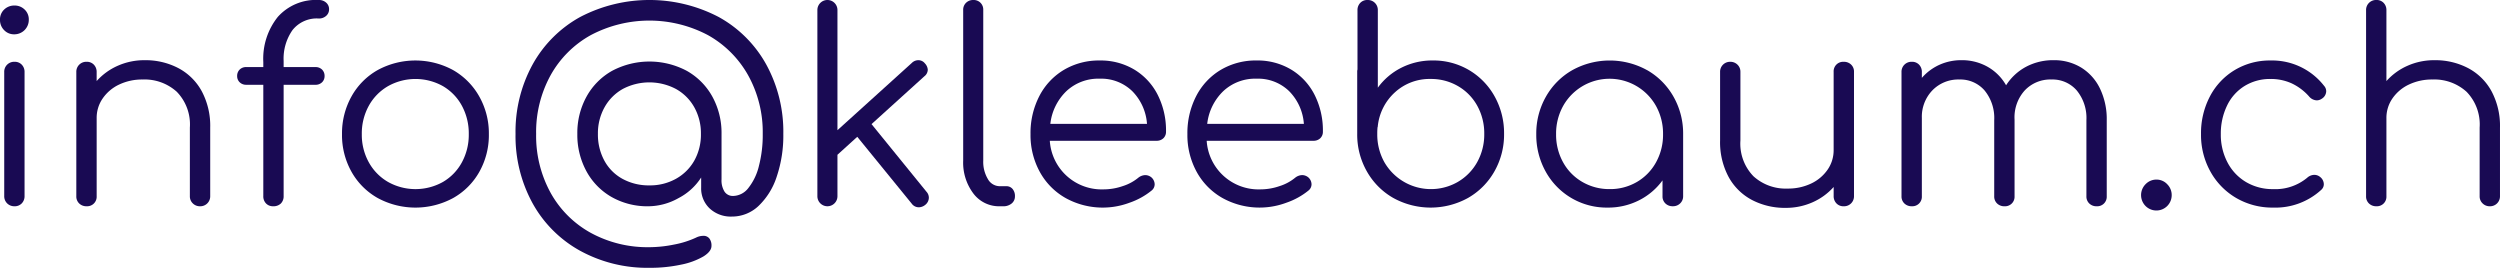
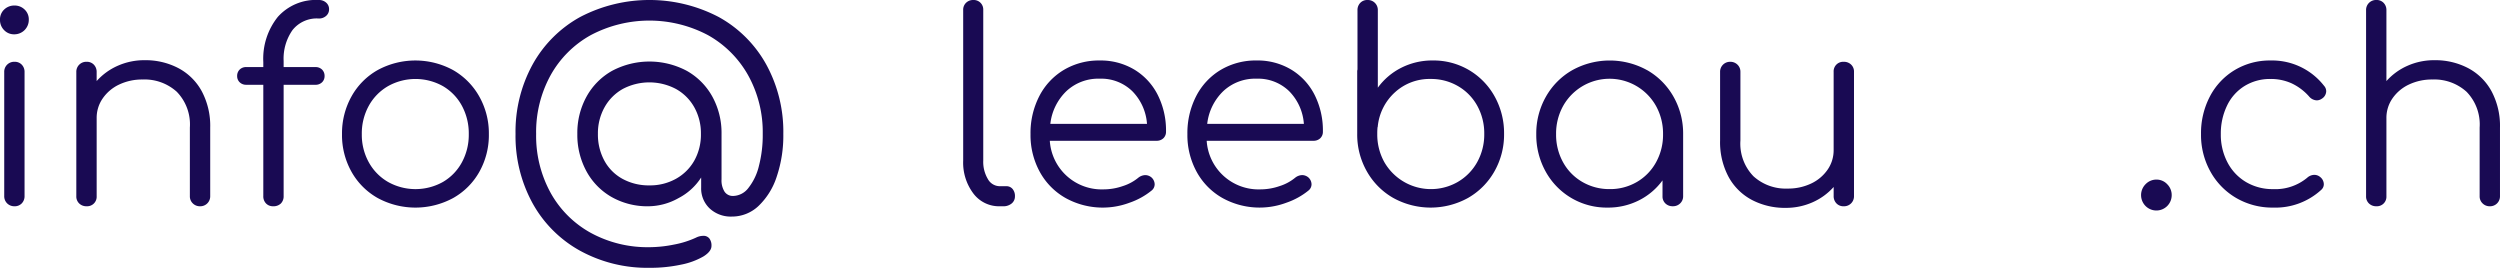
<svg xmlns="http://www.w3.org/2000/svg" id="post_svg" data-name="Layer 1" viewBox="0 0 156.188 16.731">
  <defs>
    <style>.cls-1{fill:#190a53;}</style>
  </defs>
  <title>post</title>
  <path class="cls-1" d="M1.745,2.881a.891.891,0,0,1-.256-.644.841.841,0,0,1,.264-.644.905.905,0,0,1,.644-.248.886.886,0,0,1,.627.248.843.843,0,0,1,.264.644.901.901,0,0,1-.908.907A.849.849,0,0,1,1.745,2.881Zm.19,10.824a.625.625,0,0,1-.182-.462V5.504a.621.621,0,0,1,.644-.644A.599.599,0,0,1,2.85,5.042a.643.643,0,0,1,.173.462v7.738a.64.64,0,0,1-.173.462.598.598,0,0,1-.454.182A.625.625,0,0,1,1.935,13.705Z" transform="translate(-1.489 -1)" />
  <path class="cls-1" d="M12.634,5.257a3.551,3.551,0,0,1,1.46,1.444,4.595,4.595,0,0,1,.528,2.269v4.29a.62.62,0,0,1-.627.627.624.624,0,0,1-.462-.182.602.602,0,0,1-.182-.445v-4.29a2.922,2.922,0,0,0-.817-2.236,2.995,2.995,0,0,0-2.137-.767A3.327,3.327,0,0,0,8.938,6.28,2.573,2.573,0,0,0,7.907,7.146a2.124,2.124,0,0,0-.379,1.229v4.884a.595.595,0,0,1-.627.627.641.641,0,0,1-.462-.173.598.598,0,0,1-.182-.454V5.504a.621.621,0,0,1,.644-.644A.599.599,0,0,1,7.354,5.042a.643.643,0,0,1,.173.462v.561a3.843,3.843,0,0,1,1.32-.957,4.076,4.076,0,0,1,1.683-.347A4.415,4.415,0,0,1,12.634,5.257Z" transform="translate(-1.489 -1)" />
  <path class="cls-1" d="M19.762,2.881A3.105,3.105,0,0,0,19.209,4.811v.38h1.98a.57.57,0,0,1,.421.157.549.549,0,0,1,.157.404.529.529,0,0,1-.157.388.57.57,0,0,1-.421.157h-1.98v6.946a.634.634,0,0,1-.173.47.658.658,0,0,1-.487.173.591.591,0,0,1-.437-.173.634.634,0,0,1-.173-.47V6.296H16.883a.569.569,0,0,1-.421-.157.527.527,0,0,1-.157-.388.547.547,0,0,1,.157-.404.569.569,0,0,1,.421-.157H17.939V4.877a4.181,4.181,0,0,1,.907-2.822A3.191,3.191,0,0,1,21.404 1a.661.661,0,0,1,.462.165.535.535,0,0,1,.182.413.534.534,0,0,1-.182.413.661.661,0,0,1-.462.165A1.934,1.934,0,0,0,19.762,2.881Z" transform="translate(-1.489 -1)" />
  <path class="cls-1" d="M25.092,13.375a4.277,4.277,0,0,1-1.642-1.642A4.681,4.681,0,0,1,22.856,9.382a4.727,4.727,0,0,1,.594-2.359,4.263,4.263,0,0,1,1.642-1.65,4.936,4.936,0,0,1,4.694,0,4.34,4.34,0,0,1,1.642,1.65,4.677,4.677,0,0,1,.603,2.359,4.681,4.681,0,0,1-.594,2.351,4.28,4.28,0,0,1-1.642,1.642,4.949,4.949,0,0,1-4.703,0Zm4.067-1.006a3.153,3.153,0,0,0,1.188-1.229,3.603,3.603,0,0,0,.429-1.757,3.637,3.637,0,0,0-.429-1.774,3.153,3.153,0,0,0-1.188-1.229,3.51,3.51,0,0,0-3.424,0,3.191,3.191,0,0,0-1.205,1.229,3.578,3.578,0,0,0-.437,1.774,3.545,3.545,0,0,0,.437,1.757,3.191,3.191,0,0,0,1.205,1.229,3.51,3.51,0,0,0,3.424,0Z" transform="translate(-1.489 -1)" />
  <path class="cls-1" d="M37.731,16.666a7.562,7.562,0,0,1-2.97-2.97,8.73,8.73,0,0,1-1.064-4.331,8.73,8.73,0,0,1,1.064-4.331A7.562,7.562,0,0,1,37.731,2.064a9.343,9.343,0,0,1,8.662,0,7.562,7.562,0,0,1,2.97,2.97,8.73,8.73,0,0,1,1.064,4.331,8.025,8.025,0,0,1-.413,2.673,4.39,4.39,0,0,1-1.139,1.832,2.406,2.406,0,0,1-1.667.66,1.933,1.933,0,0,1-1.378-.503,1.716,1.716,0,0,1-.536-1.312v-.627a3.692,3.692,0,0,1-1.411,1.287,3.887,3.887,0,0,1-1.889.512,4.523,4.523,0,0,1-2.293-.578A4.098,4.098,0,0,1,38.127,11.7a4.746,4.746,0,0,1-.569-2.335,4.696,4.696,0,0,1,.578-2.335,4.13,4.13,0,0,1,1.6-1.608,4.975,4.975,0,0,1,4.653,0,4.137,4.137,0,0,1,1.601,1.608,4.701,4.701,0,0,1,.577,2.335v2.838a1.321,1.321,0,0,0,.19.775.621.621,0,0,0,.536.264,1.229,1.229,0,0,0,.949-.495,3.533,3.533,0,0,0,.66-1.377,7.691,7.691,0,0,0,.239-2.005,7.31,7.31,0,0,0-.908-3.655A6.511,6.511,0,0,0,45.717,3.194a7.828,7.828,0,0,0-7.318,0,6.436,6.436,0,0,0-2.516,2.516,7.362,7.362,0,0,0-.899,3.655,7.395,7.395,0,0,0,.899,3.671,6.398,6.398,0,0,0,2.508,2.508,7.395,7.395,0,0,0,3.671.899,7.822,7.822,0,0,0,1.543-.165,5.784,5.784,0,0,0,1.361-.429,1.024,1.024,0,0,1,.462-.115.457.457,0,0,1,.379.165.722.722,0,0,1,.132.462q0,.346-.503.66a4.525,4.525,0,0,1-1.394.512,9.152,9.152,0,0,1-1.98.198A8.73,8.73,0,0,1,37.731,16.666Zm5.989-4.496a2.965,2.965,0,0,0,1.147-1.139,3.315,3.315,0,0,0,.412-1.667,3.329,3.329,0,0,0-.412-1.658,2.956,2.956,0,0,0-1.147-1.147,3.559,3.559,0,0,0-3.325,0,2.965,2.965,0,0,0-1.139,1.147,3.329,3.329,0,0,0-.412,1.658,3.414,3.414,0,0,0,.404,1.675,2.834,2.834,0,0,0,1.139,1.139,3.414,3.414,0,0,0,1.675.404A3.329,3.329,0,0,0,43.72,12.17Z" transform="translate(-1.489 -1)" />
-   <path class="cls-1" d="M59.519,13.358a.578.578,0,0,1-.231.445.656.656,0,0,1-.396.148.547.547,0,0,1-.445-.231L55.047,9.547l-1.238,1.122v2.59a.627.627,0,1,1-1.254,0V1.627a.627.627,0,1,1,1.254,0V9.134l4.653-4.208a.577.577,0,0,1,.396-.165.515.515,0,0,1,.413.198.639.639,0,0,1,.181.396.531.531,0,0,1-.214.412l-3.3,2.987,3.432,4.224A.552.552,0,0,1,59.519,13.358Z" transform="translate(-1.489 -1)" />
  <path class="cls-1" d="M62.299,13.086a3.203,3.203,0,0,1-.635-2.054V1.627a.599.599,0,0,1,.182-.454A.622.622,0,0,1,62.291 1a.595.595,0,0,1,.627.627v9.405a2.09,2.09,0,0,0,.289,1.155.853.853,0,0,0,.734.446h.413a.496.496,0,0,1,.396.173.674.674,0,0,1,.148.454.563.563,0,0,1-.207.454.805.805,0,0,1-.536.173h-.214A2.001,2.001,0,0,1,62.299,13.086Z" transform="translate(-1.489 -1)" />
  <path class="cls-1" d="M72.356,5.348a3.882,3.882,0,0,1,1.46,1.576,4.924,4.924,0,0,1,.52,2.293.554.554,0,0,1-.165.421.599.599,0,0,1-.429.157h-6.666a3.246,3.246,0,0,0,3.366,3.036,3.671,3.671,0,0,0,1.196-.206,2.893,2.893,0,0,0,.965-.52.726.726,0,0,1,.446-.165.616.616,0,0,1,.363.132.594.594,0,0,1,.215.445.501.501,0,0,1-.182.379,4.491,4.491,0,0,1-1.386.768,4.782,4.782,0,0,1-3.977-.281,4.174,4.174,0,0,1-1.625-1.633,4.766,4.766,0,0,1-.586-2.368,5.031,5.031,0,0,1,.553-2.384A4.071,4.071,0,0,1,67.959,5.364a4.282,4.282,0,0,1,2.236-.585A4.09,4.09,0,0,1,72.356,5.348ZM68.115,6.692a3.358,3.358,0,0,0-1.006,2.046h6.039a3.226,3.226,0,0,0-.924-2.046,2.779,2.779,0,0,0-2.029-.776A2.916,2.916,0,0,0,68.115,6.692Z" transform="translate(-1.489 -1)" />
  <path class="cls-1" d="M82.157,5.348a3.882,3.882,0,0,1,1.46,1.576,4.924,4.924,0,0,1,.52,2.293.554.554,0,0,1-.165.421.599.599,0,0,1-.429.157h-6.666a3.246,3.246,0,0,0,3.366,3.036A3.671,3.671,0,0,0,81.439,12.624a2.893,2.893,0,0,0,.965-.52.726.726,0,0,1,.446-.165.616.616,0,0,1,.363.132.594.594,0,0,1,.215.445.501.501,0,0,1-.182.379,4.491,4.491,0,0,1-1.386.768,4.782,4.782,0,0,1-3.977-.281,4.174,4.174,0,0,1-1.625-1.633,4.766,4.766,0,0,1-.586-2.368,5.031,5.031,0,0,1,.553-2.384,4.071,4.071,0,0,1,1.535-1.634,4.282,4.282,0,0,1,2.236-.585A4.09,4.09,0,0,1,82.157,5.348ZM77.916,6.692a3.358,3.358,0,0,0-1.006,2.046h6.039a3.226,3.226,0,0,0-.924-2.046,2.779,2.779,0,0,0-2.029-.776A2.916,2.916,0,0,0,77.916,6.692Z" transform="translate(-1.489 -1)" />
  <path class="cls-1" d="M93.269,5.38a4.355,4.355,0,0,1,1.601,1.65,4.708,4.708,0,0,1,.586,2.335A4.645,4.645,0,0,1,94.853,11.708a4.386,4.386,0,0,1-1.65,1.659,4.828,4.828,0,0,1-4.669,0,4.383,4.383,0,0,1-1.65-1.659,4.641,4.641,0,0,1-.603-2.343V5.488a.491.491,0,0,1,.017-.148V1.643a.642.642,0,0,1,.173-.462A.599.599,0,0,1,86.925 1a.622.622,0,0,1,.644.644V6.478a4.082,4.082,0,0,1,1.469-1.246,4.264,4.264,0,0,1,1.963-.454A4.361,4.361,0,0,1,93.269,5.38Zm-.693,6.979a3.254,3.254,0,0,0,1.205-1.237,3.55,3.55,0,0,0,.437-1.757,3.55,3.55,0,0,0-.437-1.757,3.195,3.195,0,0,0-1.205-1.229,3.336,3.336,0,0,0-1.708-.446,3.2,3.2,0,0,0-2.219.825,3.312,3.312,0,0,0-1.081,2.112.187.187,0,0,1-.017.083,3.747,3.747,0,0,0-.017.413,3.545,3.545,0,0,0,.438,1.757,3.36,3.36,0,0,0,4.604,1.237Z" transform="translate(-1.489 -1)" />
  <path class="cls-1" d="M104.39,5.38a4.388,4.388,0,0,1,1.65,1.658,4.649,4.649,0,0,1,.603,2.343v3.877a.604.604,0,0,1-.182.445.625.625,0,0,1-.462.182.639.639,0,0,1-.462-.173.596.596,0,0,1-.182-.454V12.269a4.083,4.083,0,0,1-1.469,1.246,4.26,4.26,0,0,1-1.963.454,4.344,4.344,0,0,1-3.869-2.252,4.699,4.699,0,0,1-.586-2.334,4.644,4.644,0,0,1,.603-2.343,4.385,4.385,0,0,1,1.65-1.658,4.828,4.828,0,0,1,4.669,0Zm-.635,6.988a3.212,3.212,0,0,0,1.196-1.229,3.545,3.545,0,0,0,.437-1.757,3.545,3.545,0,0,0-.437-1.757,3.326,3.326,0,0,0-5.808,0,3.545,3.545,0,0,0-.437,1.757,3.545,3.545,0,0,0,.437,1.757,3.191,3.191,0,0,0,1.205,1.229,3.34,3.34,0,0,0,1.708.446A3.295,3.295,0,0,0,103.754,12.368Z" transform="translate(-1.489 -1)" />
  <path class="cls-1" d="M117.136,5.034a.598.598,0,0,1,.182.454v7.755a.622.622,0,0,1-.644.644.598.598,0,0,1-.454-.182.64.64,0,0,1-.173-.462v-.561a3.85,3.85,0,0,1-1.32.957,4.083,4.083,0,0,1-1.683.347,4.415,4.415,0,0,1-2.104-.495,3.545,3.545,0,0,1-1.46-1.444,4.59,4.59,0,0,1-.528-2.269v-4.29a.619.619,0,0,1,.627-.627.629.629,0,0,1,.462.181.609.609,0,0,1,.181.446v4.29a2.922,2.922,0,0,0,.817,2.236,2.995,2.995,0,0,0,2.137.767,3.328,3.328,0,0,0,1.46-.313,2.579,2.579,0,0,0,1.031-.866,2.124,2.124,0,0,0,.379-1.229V5.488a.595.595,0,0,1,.627-.627A.641.641,0,0,1,117.136,5.034Z" transform="translate(-1.489 -1)" />
-   <path class="cls-1" d="M131.516,5.224a3.128,3.128,0,0,1,1.171,1.312,4.393,4.393,0,0,1,.421,1.972v4.752a.595.595,0,0,1-.627.627.641.641,0,0,1-.462-.173.597.597,0,0,1-.181-.454v-4.752a2.712,2.712,0,0,0-.603-1.856,1.999,1.999,0,0,0-1.576-.685,2.191,2.191,0,0,0-1.683.693,2.505,2.505,0,0,0-.627,1.815v4.785a.595.595,0,0,1-.627.627.641.641,0,0,1-.462-.173.598.598,0,0,1-.182-.454v-4.752a2.712,2.712,0,0,0-.602-1.856,2,2,0,0,0-1.576-.685,2.251,2.251,0,0,0-1.683.676,2.379,2.379,0,0,0-.66,1.732v4.884a.595.595,0,0,1-.627.627.641.641,0,0,1-.462-.173.598.598,0,0,1-.182-.454V5.504a.621.621,0,0,1,.644-.644.599.599,0,0,1,.454.181.643.643,0,0,1,.173.462v.363a3.211,3.211,0,0,1,1.097-.817,3.291,3.291,0,0,1,1.378-.289,3.248,3.248,0,0,1,1.633.413,3.065,3.065,0,0,1,1.155,1.155,3.349,3.349,0,0,1,1.246-1.155,3.585,3.585,0,0,1,1.724-.413A3.229,3.229,0,0,1,131.516,5.224Z" transform="translate(-1.489 -1)" />
  <path class="cls-1" d="M135.533,13.87A.967.967,0,0,1,135.542,12.5a.932.932,0,0,1,.668-.28.909.909,0,0,1,.676.289.95.95,0,0,1,.28.685.956.956,0,0,1-1.633.676Z" transform="translate(-1.489 -1)" />
  <path class="cls-1" d="M141.193,13.367a4.331,4.331,0,0,1-1.609-1.65,4.699,4.699,0,0,1-.586-2.334,4.937,4.937,0,0,1,.561-2.368,4.168,4.168,0,0,1,1.551-1.642,4.244,4.244,0,0,1,2.228-.594,4.112,4.112,0,0,1,3.349,1.584.506.506,0,0,1,.132.346.565.565,0,0,1-.281.462.556.556,0,0,1-.313.099.662.662,0,0,1-.479-.247,3.373,3.373,0,0,0-1.089-.817,3.129,3.129,0,0,0-1.32-.272,3.018,3.018,0,0,0-1.617.438,2.907,2.907,0,0,0-1.097,1.229,3.997,3.997,0,0,0-.388,1.782,3.71,3.71,0,0,0,.413,1.757,3.066,3.066,0,0,0,1.155,1.229,3.24,3.24,0,0,0,1.7.446,3.109,3.109,0,0,0,2.128-.71.683.683,0,0,1,.445-.181.57.57,0,0,1,.363.132.58.58,0,0,1,.231.445.47.47,0,0,1-.165.363,4.237,4.237,0,0,1-3.003,1.105A4.467,4.467,0,0,1,141.193,13.367Z" transform="translate(-1.489 -1)" />
  <path class="cls-1" d="M155.688,5.257a3.551,3.551,0,0,1,1.46,1.444,4.595,4.595,0,0,1,.528,2.269v4.29a.62.62,0,0,1-.627.627.624.624,0,0,1-.462-.182.602.602,0,0,1-.182-.445v-4.29a2.922,2.922,0,0,0-.817-2.236,2.995,2.995,0,0,0-2.137-.767,3.327,3.327,0,0,0-1.46.313,2.573,2.573,0,0,0-1.031.866,2.124,2.124,0,0,0-.379,1.229v4.884a.595.595,0,0,1-.627.627.641.641,0,0,1-.462-.173.598.598,0,0,1-.182-.454V1.643a.622.622,0,0,1,.644-.644.599.599,0,0,1,.454.182.642.642,0,0,1,.173.462V6.065a3.843,3.843,0,0,1,1.32-.957,4.076,4.076,0,0,1,1.683-.347A4.415,4.415,0,0,1,155.688,5.257Z" transform="translate(-1.489 -1)" />
</svg>